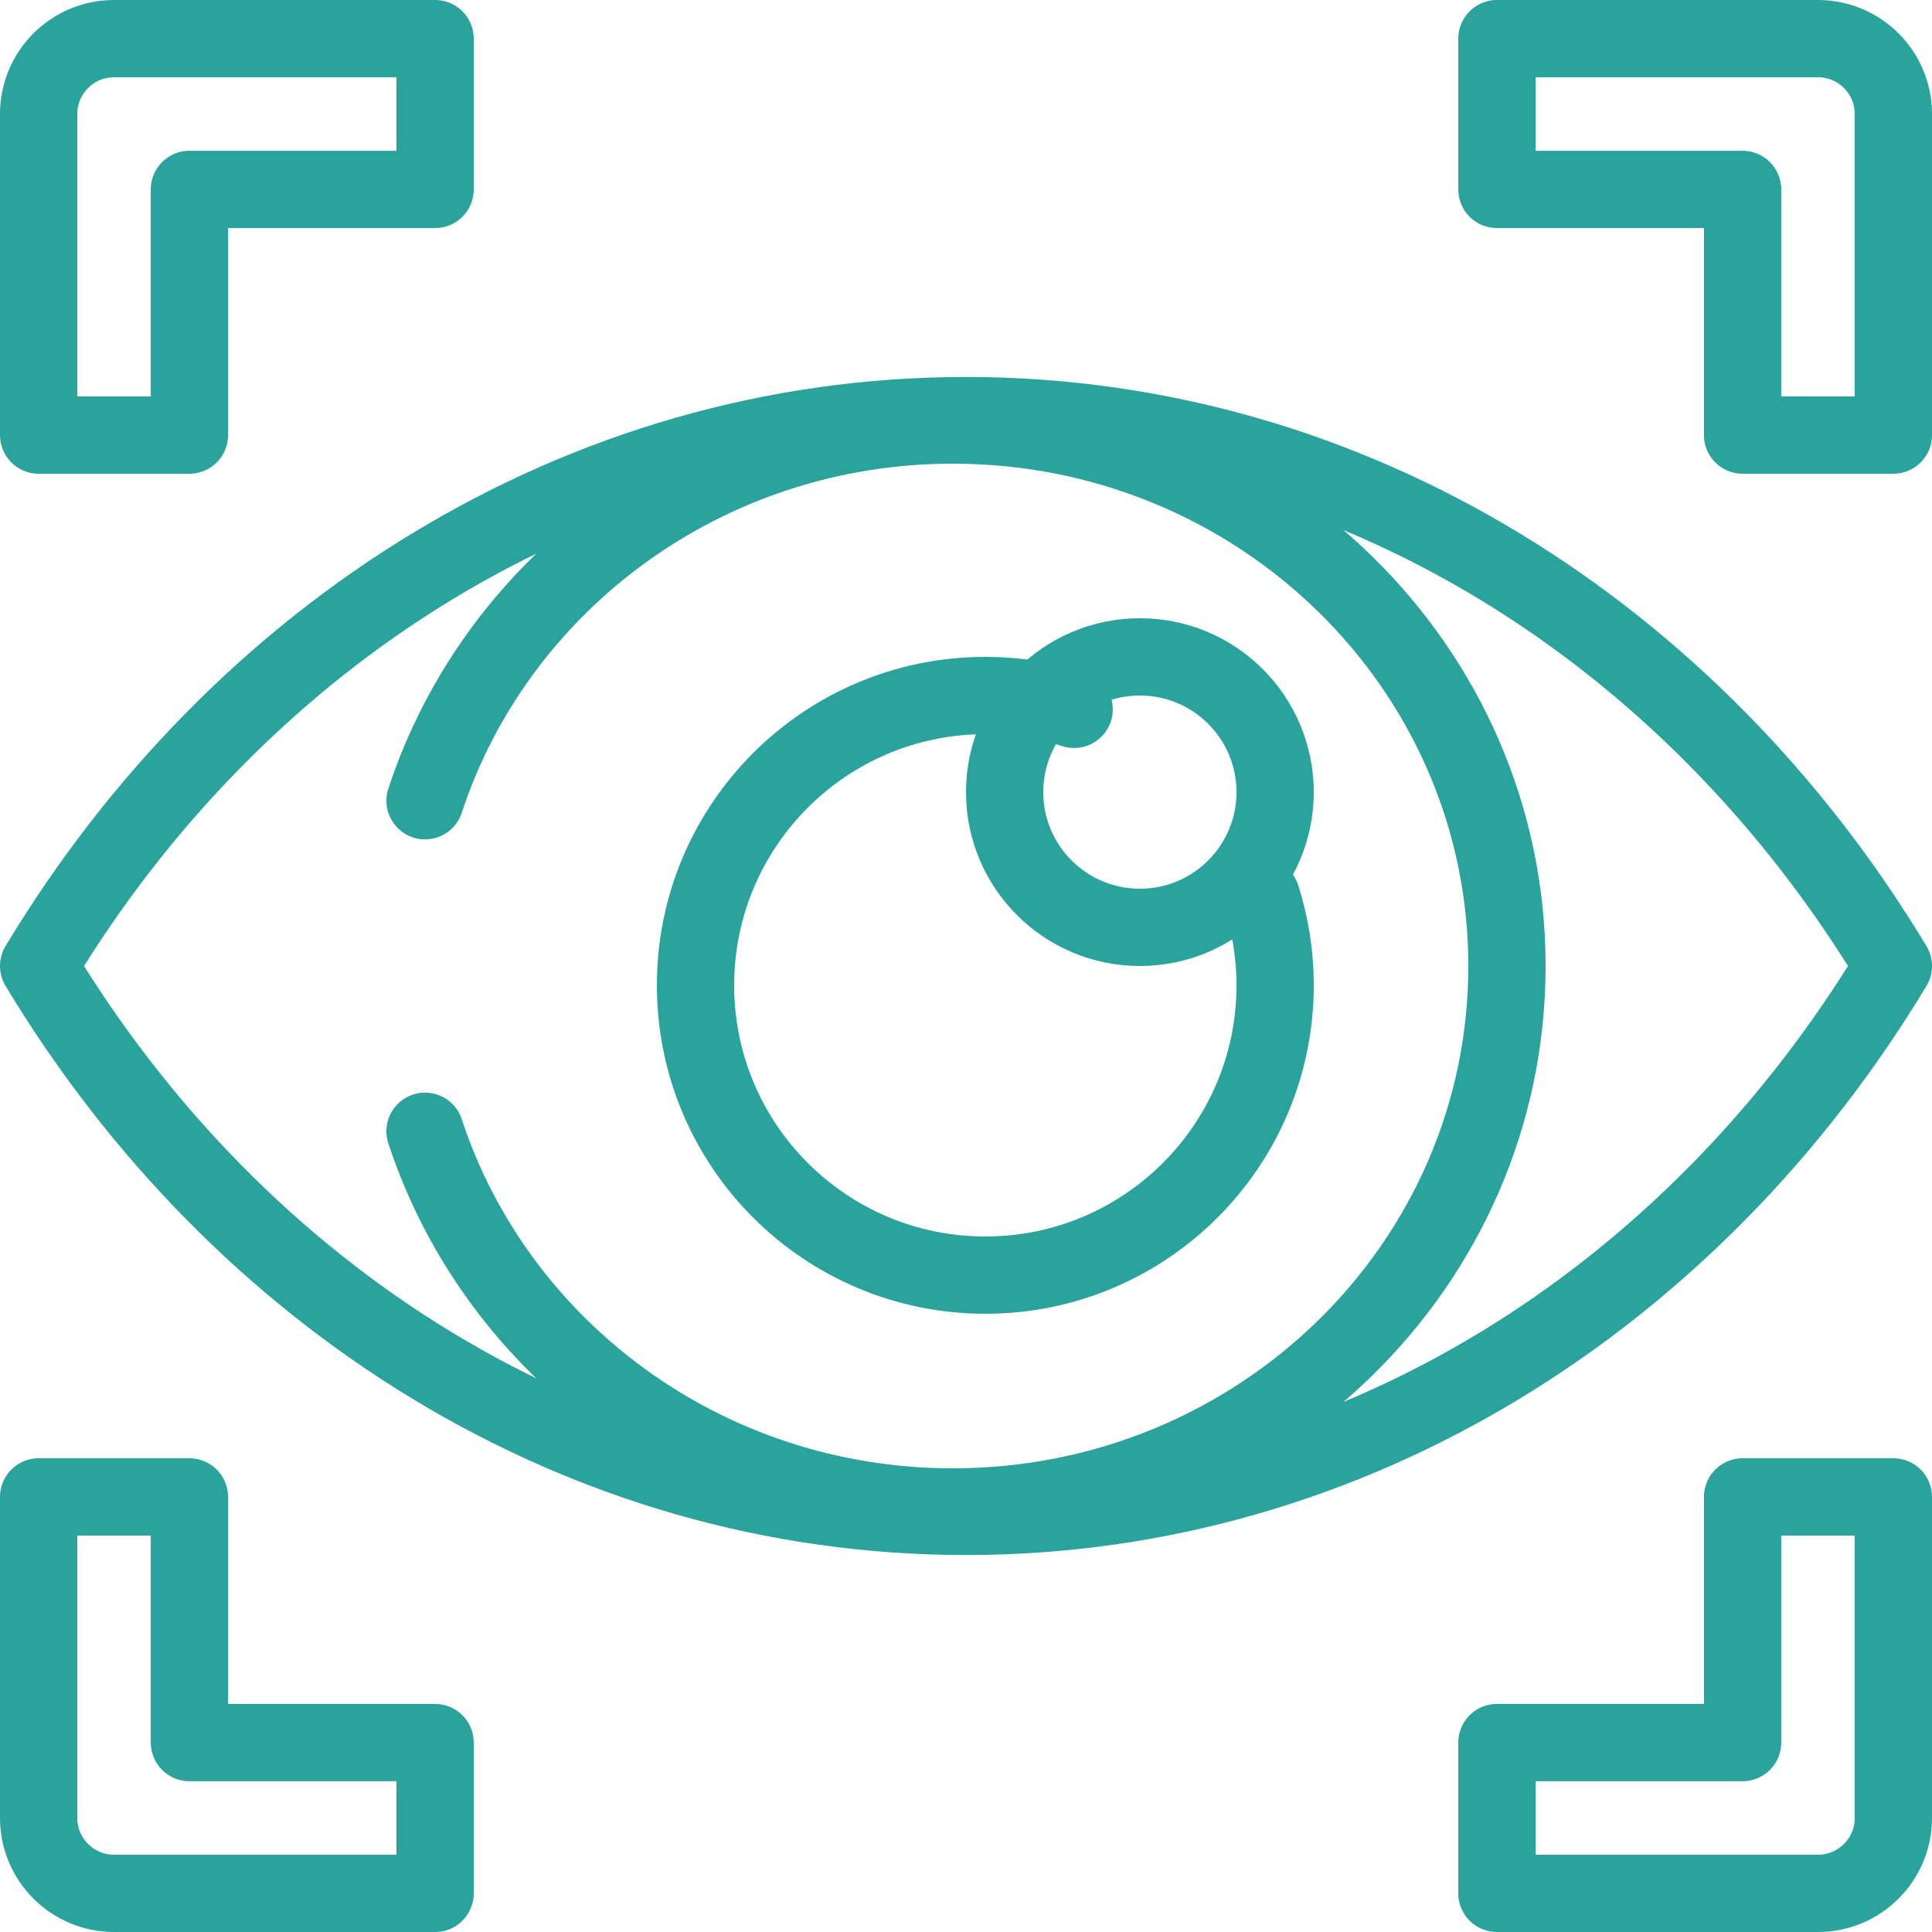
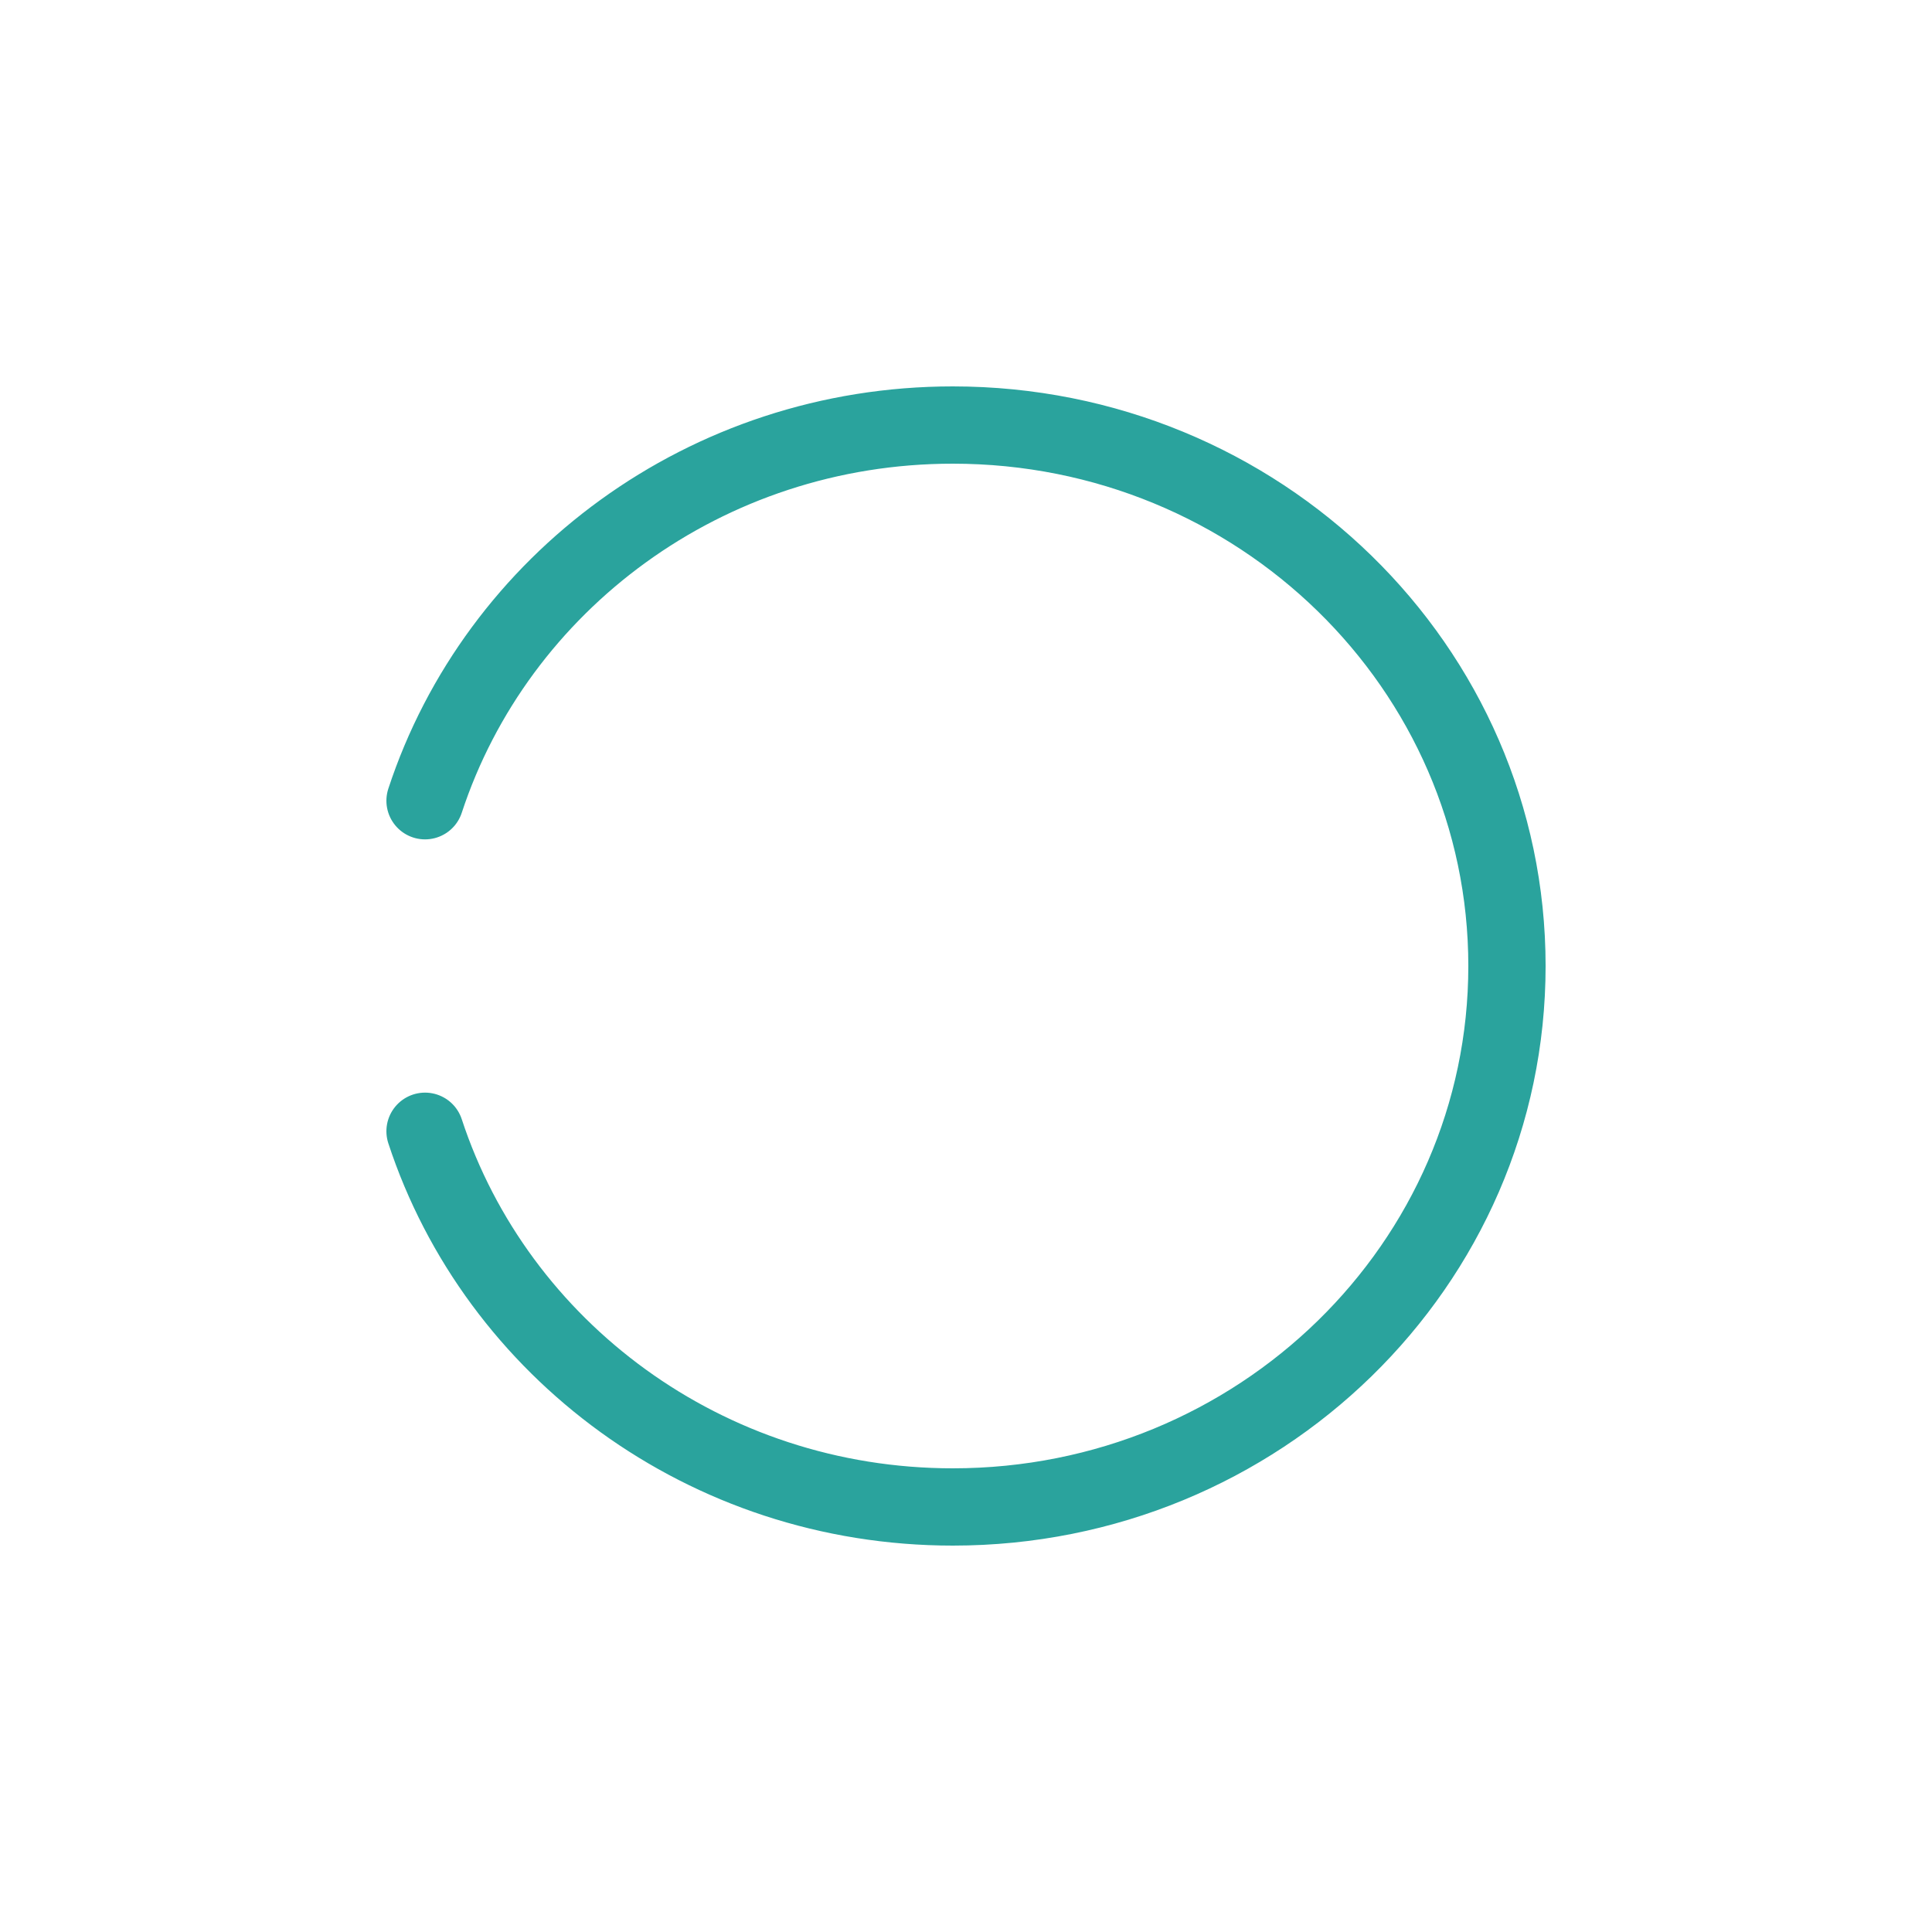
<svg xmlns="http://www.w3.org/2000/svg" width="50" height="50" viewBox="0 0 50 50" fill="none">
  <path d="M11 20.723C12.852 15.083 18.267 11 24.659 11C32.579 11 39 17.268 39 25C39 32.732 32.579 39 24.659 39C18.267 39 12.852 34.917 11 29.277" stroke="#2AA39D" stroke-width="2" stroke-miterlimit="10" stroke-linecap="round" stroke-linejoin="round" />
-   <path d="M29.5 24C31.433 24 33 22.433 33 20.5C33 18.567 31.433 17 29.5 17C27.567 17 26 18.567 26 20.5C26 22.433 27.567 24 29.5 24Z" stroke="#2AA39D" stroke-width="2" stroke-miterlimit="10" stroke-linecap="round" stroke-linejoin="round" />
-   <path d="M25 10.756C14.992 10.756 6.176 16.412 1 25C6.176 33.588 14.992 39.244 25 39.244C35.008 39.244 43.824 33.588 49 25C43.824 16.412 35.008 10.756 25 10.756ZM4.902 11.26H1V2.951C1 1.874 1.874 1 2.951 1H11.26V4.902H4.902V11.26ZM45.098 11.26H49V2.951C49 1.874 48.126 1 47.049 1H38.74V4.902H45.098V11.26ZM4.902 38.74H1V47.049C1 48.126 1.874 49 2.951 49H11.26V45.098H4.902V38.74ZM45.098 38.74H49V47.049C49 48.126 48.126 49 47.049 49H38.74V45.098H45.098V38.74Z" stroke="#2AA39D" stroke-width="2" stroke-miterlimit="10" stroke-linecap="round" stroke-linejoin="round" />
-   <path d="M32.646 23.215C32.881 23.954 33.001 24.725 33 25.5C33 29.642 29.642 33 25.5 33C21.358 33 18 29.642 18 25.5C18 21.358 21.358 18 25.5 18C26.28 17.999 27.055 18.12 27.798 18.358" stroke="#2AA39D" stroke-width="2" stroke-miterlimit="10" stroke-linecap="round" stroke-linejoin="round" />
</svg>